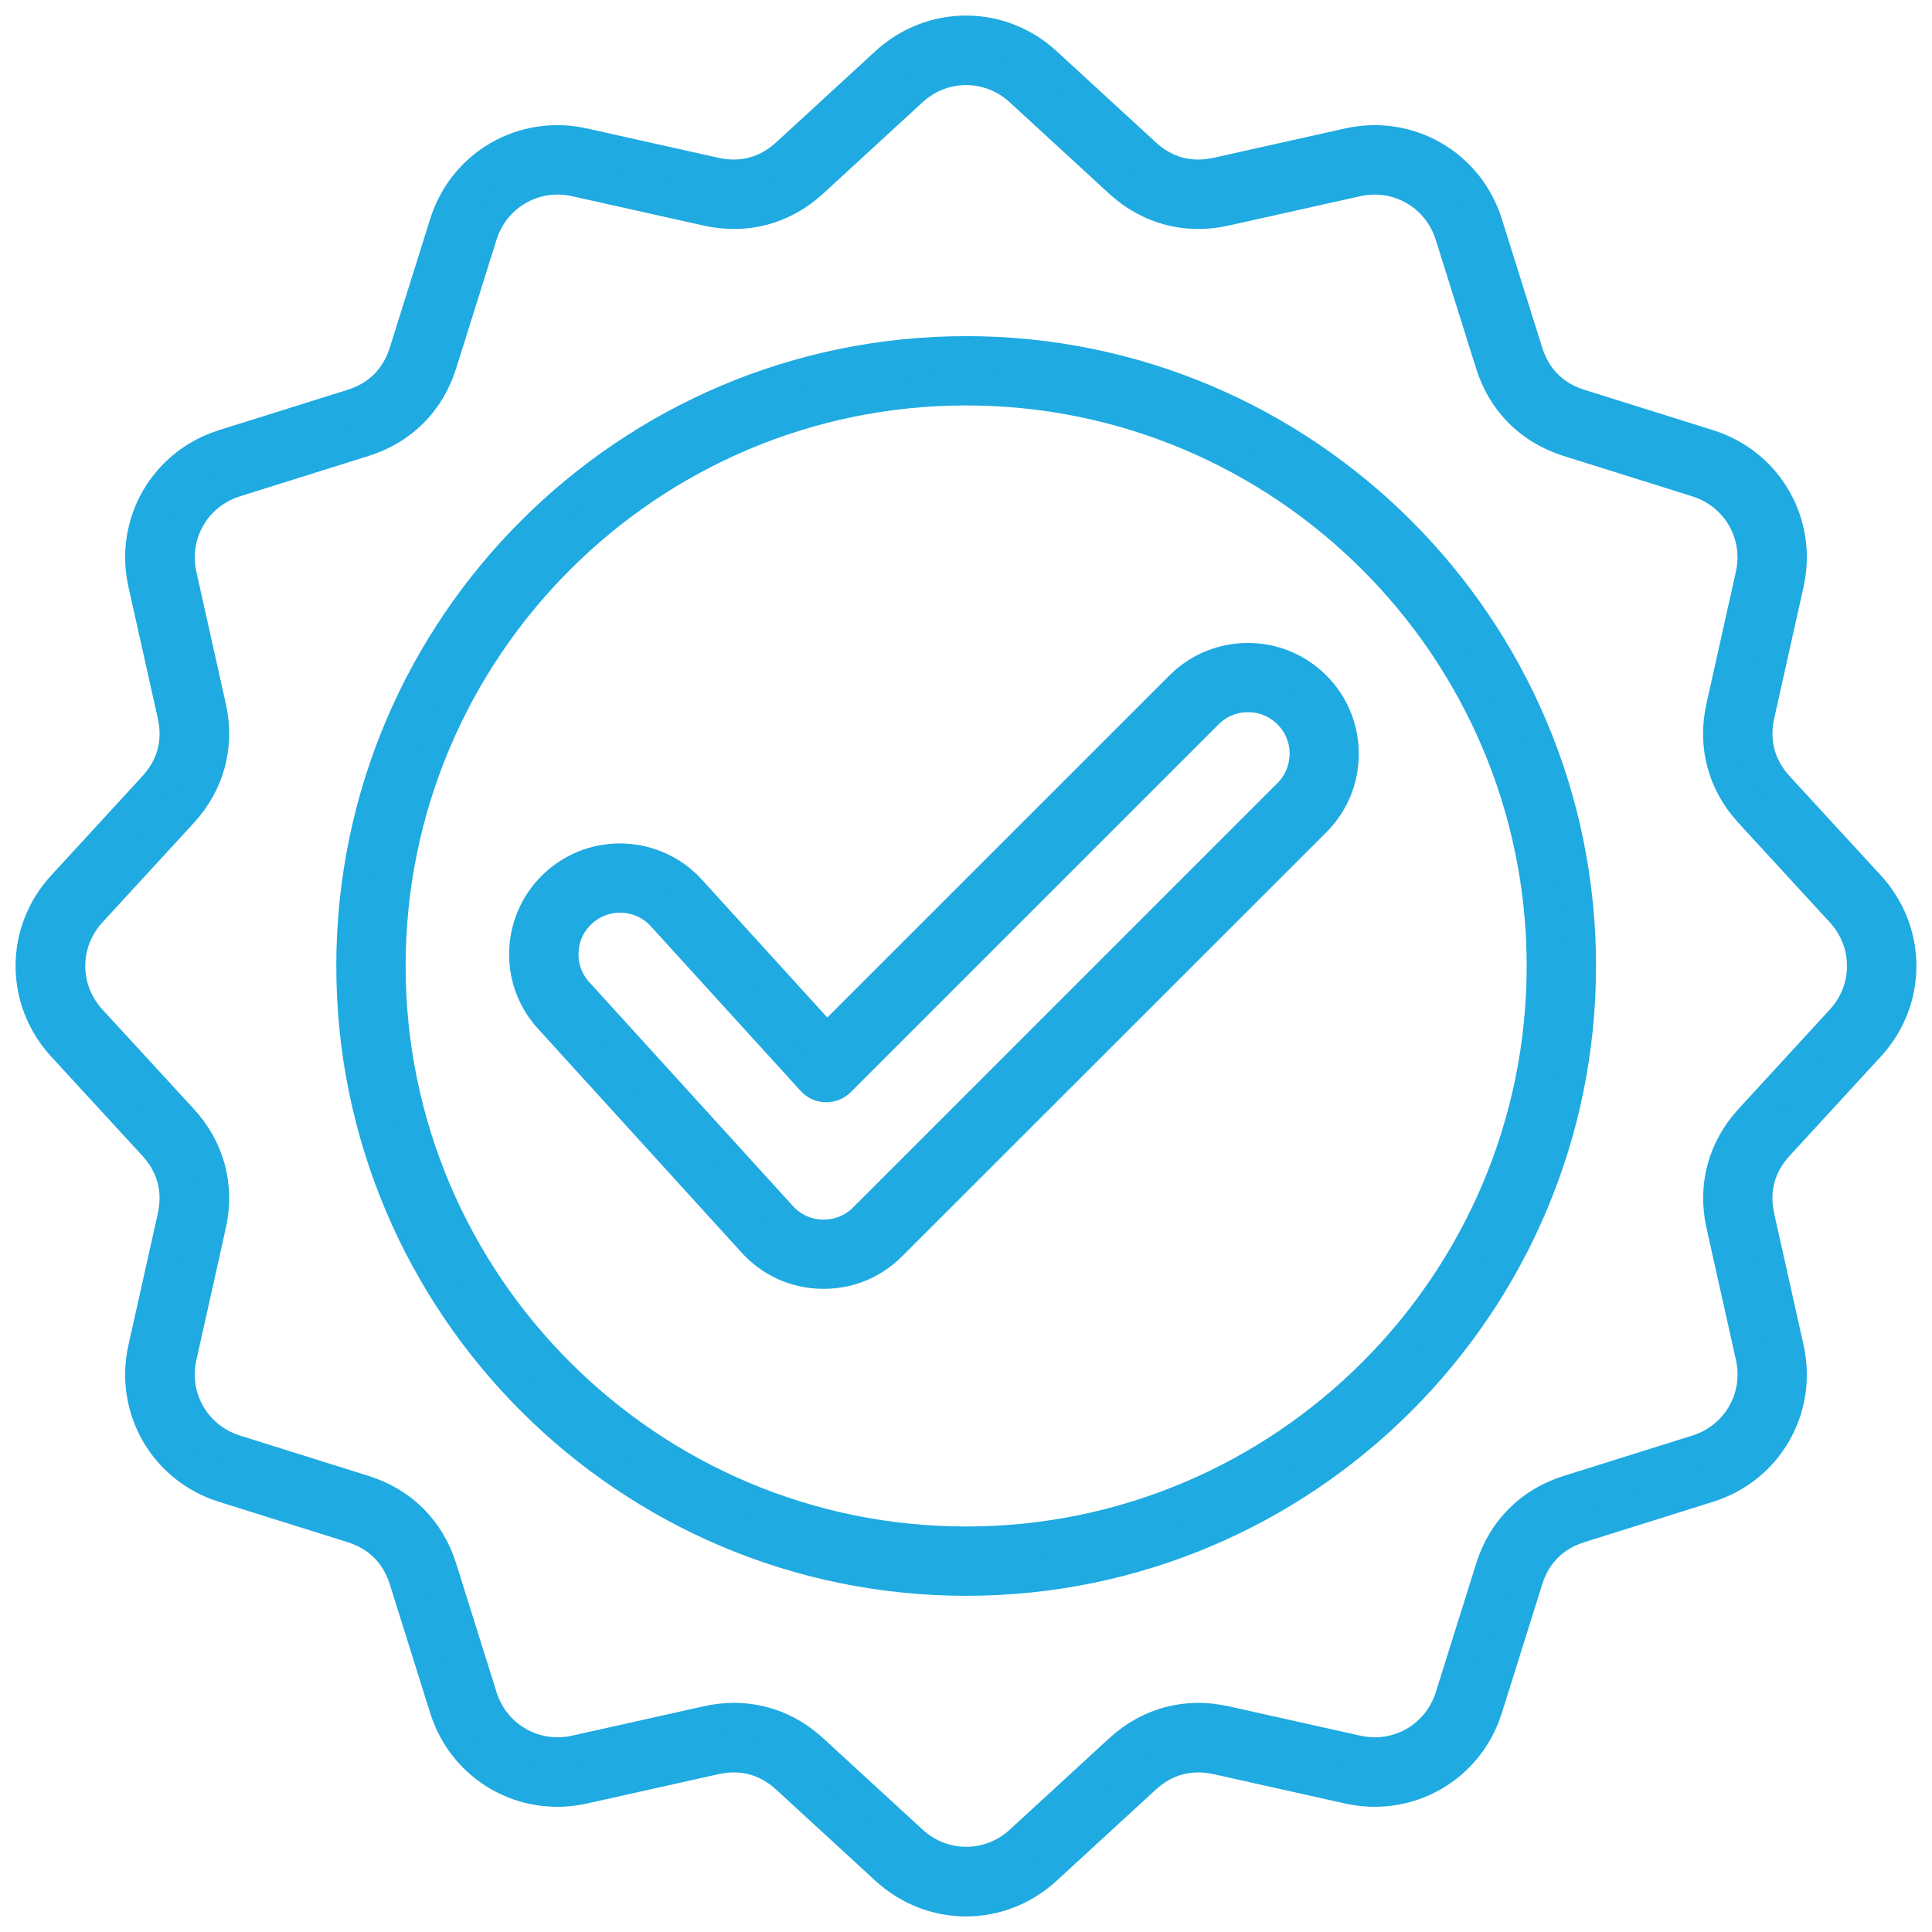
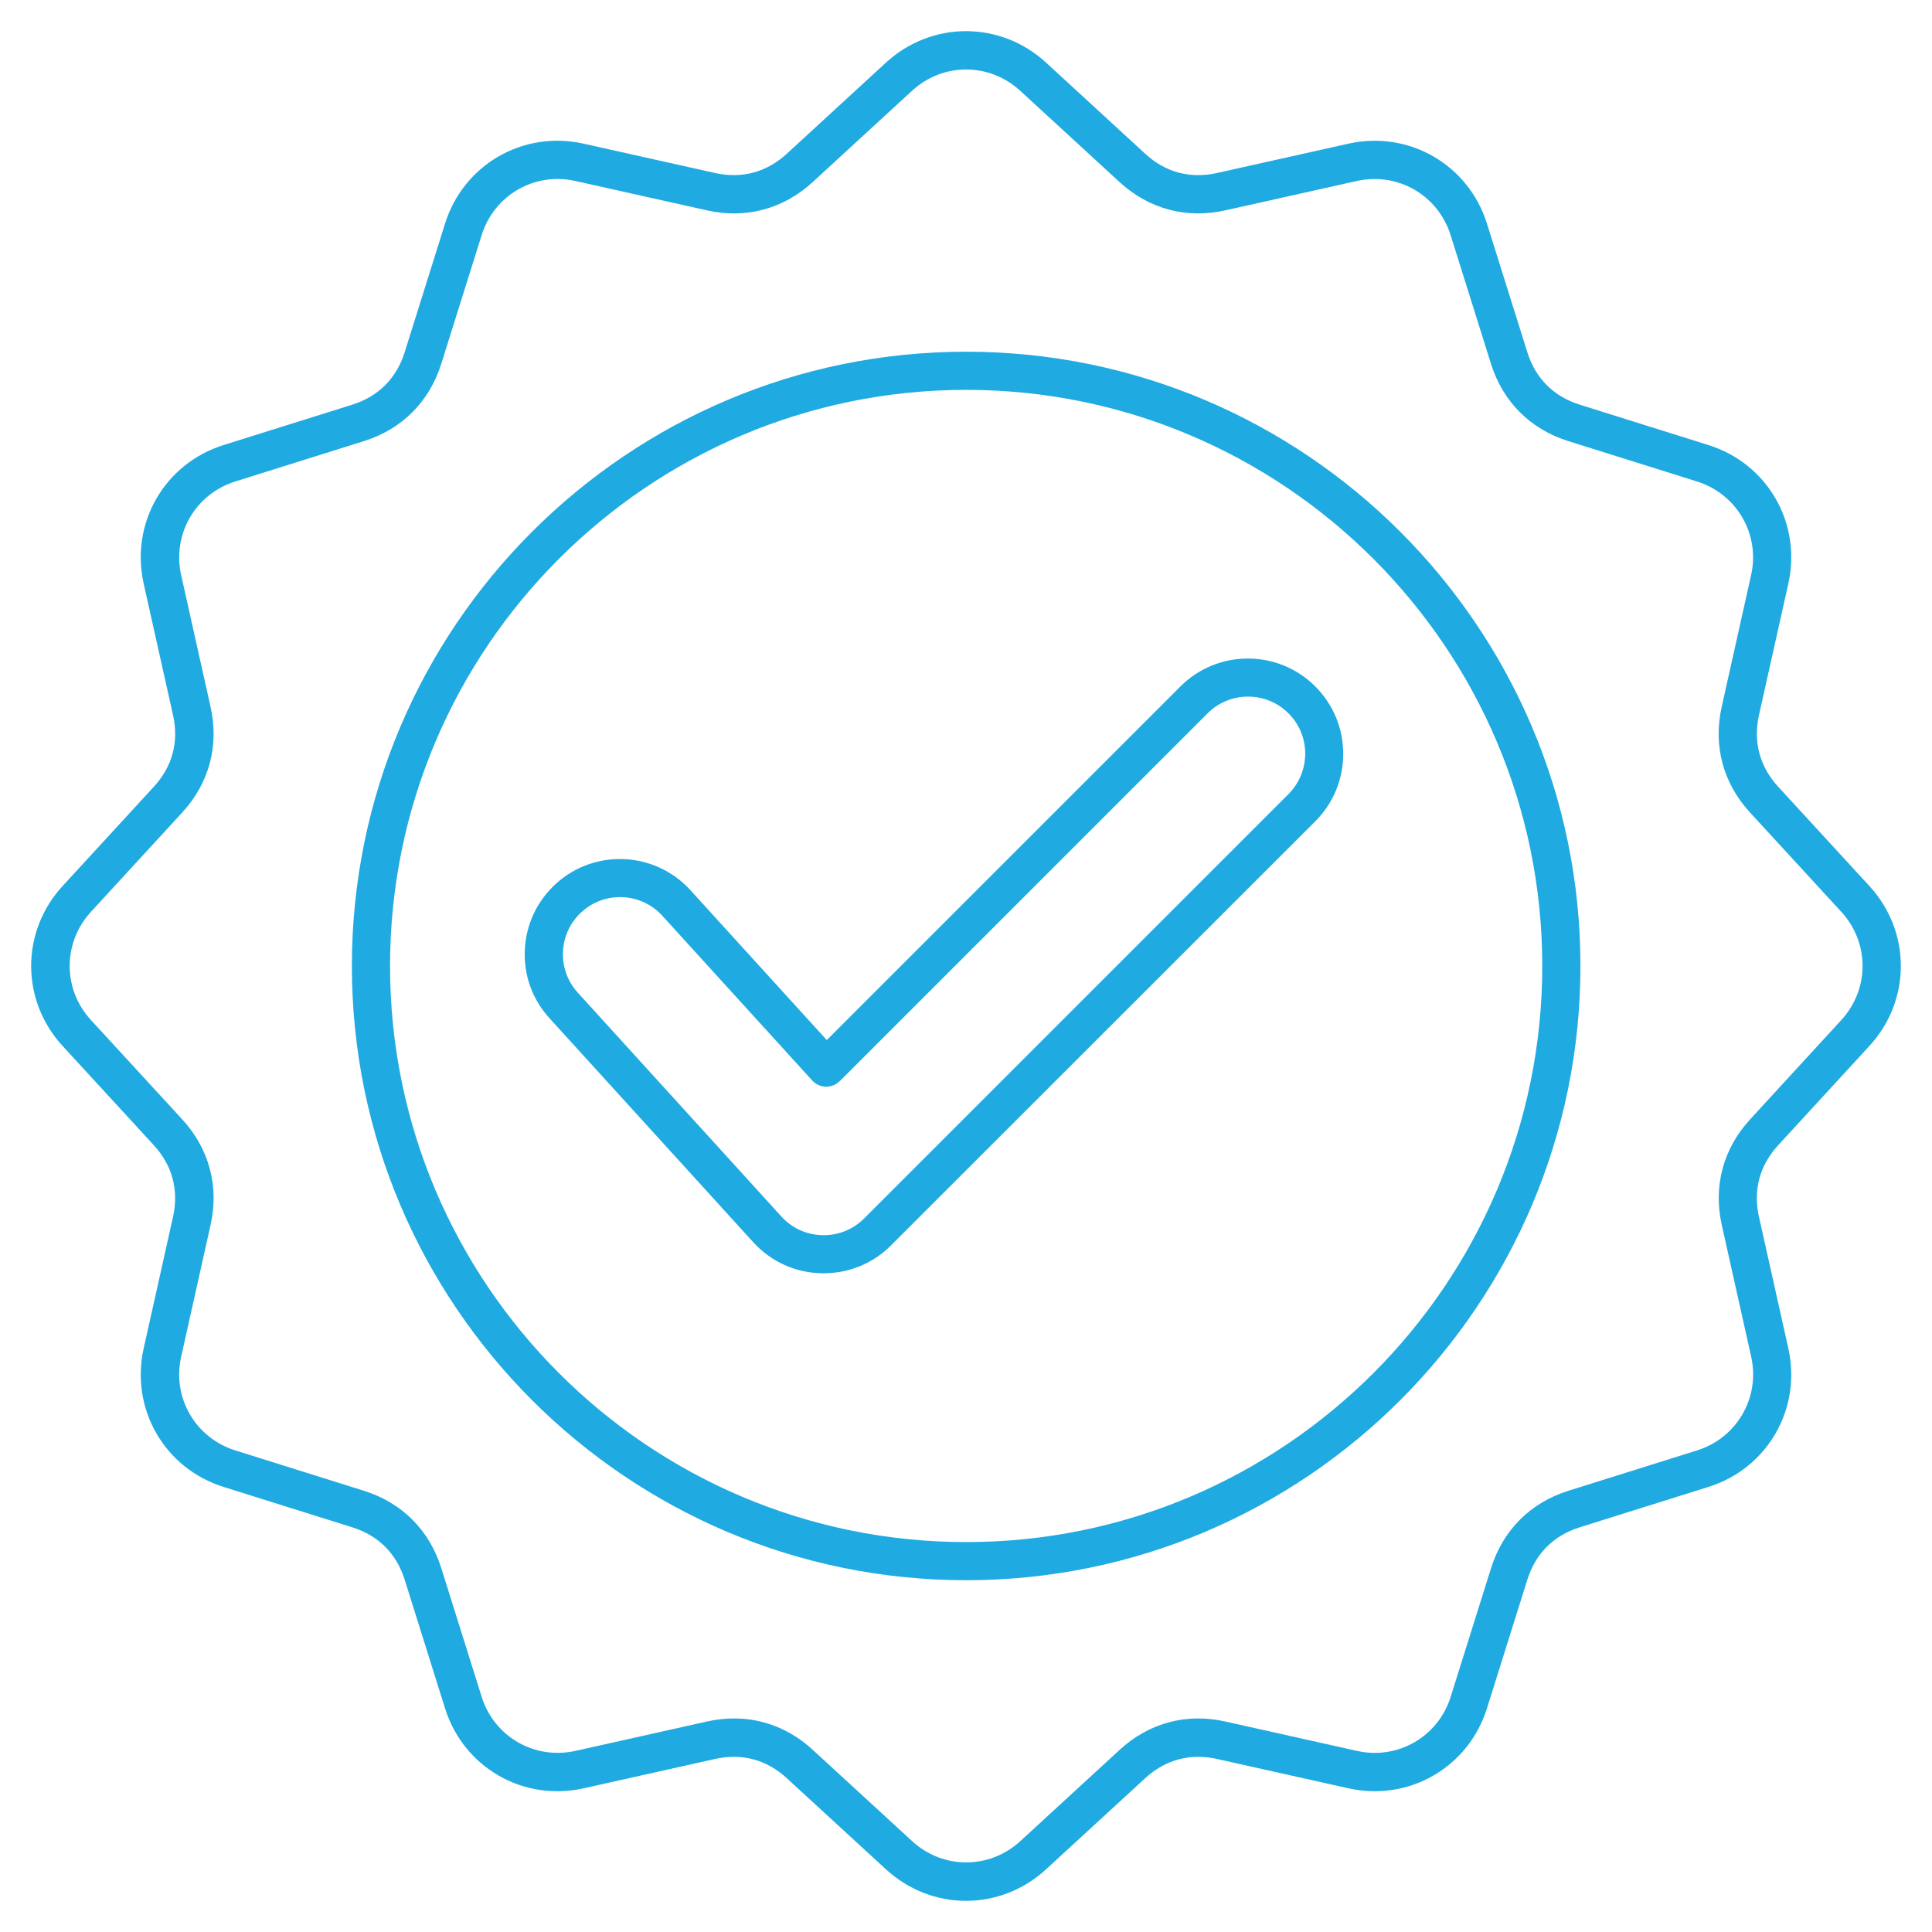
<svg xmlns="http://www.w3.org/2000/svg" width="62" height="62" viewBox="0 0 62 62" fill="none">
  <mask id="path-1-outside-1_272_19" maskUnits="userSpaceOnUse" x="0" y="0" width="62" height="62" fill="black">
    <rect fill="white" width="62" height="62" />
-     <path d="M59.992 33.565C61.336 32.103 61.336 29.898 59.992 28.434L57.063 25.247C56.471 24.602 56.258 23.806 56.447 22.95L57.39 18.725C57.822 16.787 56.721 14.877 54.825 14.282L50.694 12.986C49.857 12.722 49.277 12.143 49.014 11.305L47.718 7.175C47.123 5.282 45.213 4.178 43.274 4.61L39.05 5.553C38.194 5.742 37.398 5.532 36.753 4.936L33.566 2.007C32.104 0.664 29.899 0.664 28.434 2.007L25.247 4.936C24.602 5.529 23.806 5.742 22.951 5.553L18.726 4.61C16.787 4.178 14.877 5.279 14.282 7.175L12.986 11.305C12.723 12.143 12.143 12.723 11.306 12.986L7.175 14.282C5.279 14.877 4.178 16.787 4.61 18.725L5.553 22.95C5.745 23.806 5.532 24.599 4.937 25.247L2.008 28.434C0.664 29.896 0.664 32.1 2.008 33.565L4.937 36.752C5.529 37.397 5.743 38.193 5.553 39.049L4.61 43.273C4.178 45.212 5.279 47.122 7.175 47.717L11.306 49.013C12.143 49.276 12.723 49.856 12.986 50.693L14.282 54.823C14.877 56.72 16.787 57.821 18.726 57.389L22.951 56.446C23.806 56.256 24.599 56.467 25.247 57.062L28.434 59.991C29.167 60.663 30.083 61 31 61C31.917 61 32.833 60.663 33.566 59.991L36.753 57.062C37.398 56.47 38.194 56.256 39.05 56.446L43.274 57.389C45.213 57.821 47.123 56.72 47.718 54.823L49.014 50.693C49.277 49.856 49.857 49.276 50.694 49.013L54.825 47.717C56.721 47.122 57.822 45.212 57.39 43.273L56.447 39.049C56.255 38.193 56.468 37.4 57.063 36.752L59.992 33.565ZM56.163 35.922C55.299 36.862 54.975 38.066 55.254 39.312L56.197 43.537C56.489 44.849 55.744 46.142 54.461 46.545L50.331 47.841C49.111 48.223 48.232 49.105 47.85 50.322L46.554 54.452C46.151 55.735 44.858 56.483 43.546 56.188L39.321 55.245C38.075 54.966 36.871 55.289 35.931 56.154L32.744 59.083C31.753 59.994 30.26 59.994 29.27 59.083L26.082 56.154C25.363 55.492 24.489 55.147 23.556 55.147C23.272 55.147 22.982 55.179 22.69 55.245L18.465 56.188C17.153 56.48 15.86 55.735 15.457 54.452L14.161 50.322C13.779 49.102 12.896 48.223 11.68 47.841L7.55 46.545C6.267 46.142 5.519 44.849 5.814 43.537L6.757 39.312C7.036 38.066 6.712 36.862 5.848 35.922L2.919 32.735C2.007 31.745 2.01 30.251 2.919 29.261L5.848 26.074C6.712 25.134 7.036 23.93 6.757 22.684L5.814 18.459C5.521 17.148 6.267 15.854 7.55 15.451L11.68 14.155C12.899 13.773 13.779 12.891 14.161 11.674L15.457 7.544C15.86 6.261 17.153 5.513 18.465 5.808L22.69 6.751C23.936 7.031 25.139 6.707 26.08 5.843L29.267 2.914C30.257 2.002 31.751 2.002 32.741 2.914L35.928 5.843C36.868 6.706 38.072 7.03 39.318 6.751L43.543 5.808C44.855 5.516 46.148 6.261 46.551 7.544L47.847 11.674C48.229 12.894 49.111 13.773 50.328 14.155L54.458 15.451C55.741 15.854 56.489 17.148 56.194 18.459L55.251 22.684C54.972 23.93 55.296 25.134 56.16 26.074L59.089 29.261C60 30.251 60 31.745 59.089 32.735L56.163 35.922ZM31.005 11.287C20.135 11.287 11.292 20.129 11.292 30.999C11.292 41.869 20.135 50.711 31.005 50.711C41.876 50.711 50.718 41.869 50.718 30.999C50.718 20.129 41.876 11.287 31.005 11.287ZM31.005 49.487C20.809 49.487 12.517 41.192 12.517 30.999C12.517 20.803 20.812 12.511 31.005 12.511C41.201 12.511 49.493 20.806 49.493 30.999C49.493 41.195 41.201 49.487 31.005 49.487ZM37.882 22.028L26.532 33.377L22.155 28.565C21.019 27.319 19.083 27.227 17.838 28.362C17.234 28.913 16.881 29.664 16.842 30.477C16.802 31.294 17.084 32.074 17.635 32.677L24.17 39.862C24.739 40.486 25.516 40.842 26.361 40.86H26.435C27.251 40.86 28.015 40.544 28.592 39.967L42.21 26.355C42.787 25.778 43.105 25.009 43.105 24.192C43.105 23.376 42.787 22.607 42.21 22.03C41.017 20.834 39.075 20.835 37.882 22.028ZM41.343 25.489L27.729 39.103C27.373 39.459 26.899 39.649 26.39 39.638C25.882 39.625 25.416 39.414 25.076 39.04L18.541 31.855C18.212 31.494 18.043 31.025 18.067 30.535C18.091 30.046 18.301 29.595 18.665 29.266C19.015 28.947 19.458 28.789 19.898 28.789C20.395 28.789 20.893 28.989 21.254 29.387L26.064 34.673C26.177 34.797 26.335 34.868 26.501 34.873C26.667 34.876 26.83 34.813 26.949 34.694L38.752 22.892C39.468 22.175 40.633 22.175 41.349 22.892C41.697 23.239 41.886 23.7 41.886 24.19C41.881 24.683 41.691 25.144 41.343 25.489Z" />
  </mask>
  <path d="M59.992 33.565C61.336 32.103 61.336 29.898 59.992 28.434L57.063 25.247C56.471 24.602 56.258 23.806 56.447 22.95L57.39 18.725C57.822 16.787 56.721 14.877 54.825 14.282L50.694 12.986C49.857 12.722 49.277 12.143 49.014 11.305L47.718 7.175C47.123 5.282 45.213 4.178 43.274 4.61L39.05 5.553C38.194 5.742 37.398 5.532 36.753 4.936L33.566 2.007C32.104 0.664 29.899 0.664 28.434 2.007L25.247 4.936C24.602 5.529 23.806 5.742 22.951 5.553L18.726 4.61C16.787 4.178 14.877 5.279 14.282 7.175L12.986 11.305C12.723 12.143 12.143 12.723 11.306 12.986L7.175 14.282C5.279 14.877 4.178 16.787 4.61 18.725L5.553 22.95C5.745 23.806 5.532 24.599 4.937 25.247L2.008 28.434C0.664 29.896 0.664 32.1 2.008 33.565L4.937 36.752C5.529 37.397 5.743 38.193 5.553 39.049L4.61 43.273C4.178 45.212 5.279 47.122 7.175 47.717L11.306 49.013C12.143 49.276 12.723 49.856 12.986 50.693L14.282 54.823C14.877 56.72 16.787 57.821 18.726 57.389L22.951 56.446C23.806 56.256 24.599 56.467 25.247 57.062L28.434 59.991C29.167 60.663 30.083 61 31 61C31.917 61 32.833 60.663 33.566 59.991L36.753 57.062C37.398 56.47 38.194 56.256 39.05 56.446L43.274 57.389C45.213 57.821 47.123 56.72 47.718 54.823L49.014 50.693C49.277 49.856 49.857 49.276 50.694 49.013L54.825 47.717C56.721 47.122 57.822 45.212 57.39 43.273L56.447 39.049C56.255 38.193 56.468 37.4 57.063 36.752L59.992 33.565ZM56.163 35.922C55.299 36.862 54.975 38.066 55.254 39.312L56.197 43.537C56.489 44.849 55.744 46.142 54.461 46.545L50.331 47.841C49.111 48.223 48.232 49.105 47.85 50.322L46.554 54.452C46.151 55.735 44.858 56.483 43.546 56.188L39.321 55.245C38.075 54.966 36.871 55.289 35.931 56.154L32.744 59.083C31.753 59.994 30.26 59.994 29.27 59.083L26.082 56.154C25.363 55.492 24.489 55.147 23.556 55.147C23.272 55.147 22.982 55.179 22.69 55.245L18.465 56.188C17.153 56.48 15.86 55.735 15.457 54.452L14.161 50.322C13.779 49.102 12.896 48.223 11.68 47.841L7.55 46.545C6.267 46.142 5.519 44.849 5.814 43.537L6.757 39.312C7.036 38.066 6.712 36.862 5.848 35.922L2.919 32.735C2.007 31.745 2.01 30.251 2.919 29.261L5.848 26.074C6.712 25.134 7.036 23.93 6.757 22.684L5.814 18.459C5.521 17.148 6.267 15.854 7.55 15.451L11.68 14.155C12.899 13.773 13.779 12.891 14.161 11.674L15.457 7.544C15.86 6.261 17.153 5.513 18.465 5.808L22.69 6.751C23.936 7.031 25.139 6.707 26.08 5.843L29.267 2.914C30.257 2.002 31.751 2.002 32.741 2.914L35.928 5.843C36.868 6.706 38.072 7.03 39.318 6.751L43.543 5.808C44.855 5.516 46.148 6.261 46.551 7.544L47.847 11.674C48.229 12.894 49.111 13.773 50.328 14.155L54.458 15.451C55.741 15.854 56.489 17.148 56.194 18.459L55.251 22.684C54.972 23.93 55.296 25.134 56.16 26.074L59.089 29.261C60 30.251 60 31.745 59.089 32.735L56.163 35.922ZM31.005 11.287C20.135 11.287 11.292 20.129 11.292 30.999C11.292 41.869 20.135 50.711 31.005 50.711C41.876 50.711 50.718 41.869 50.718 30.999C50.718 20.129 41.876 11.287 31.005 11.287ZM31.005 49.487C20.809 49.487 12.517 41.192 12.517 30.999C12.517 20.803 20.812 12.511 31.005 12.511C41.201 12.511 49.493 20.806 49.493 30.999C49.493 41.195 41.201 49.487 31.005 49.487ZM37.882 22.028L26.532 33.377L22.155 28.565C21.019 27.319 19.083 27.227 17.838 28.362C17.234 28.913 16.881 29.664 16.842 30.477C16.802 31.294 17.084 32.074 17.635 32.677L24.17 39.862C24.739 40.486 25.516 40.842 26.361 40.86H26.435C27.251 40.86 28.015 40.544 28.592 39.967L42.21 26.355C42.787 25.778 43.105 25.009 43.105 24.192C43.105 23.376 42.787 22.607 42.21 22.03C41.017 20.834 39.075 20.835 37.882 22.028ZM41.343 25.489L27.729 39.103C27.373 39.459 26.899 39.649 26.39 39.638C25.882 39.625 25.416 39.414 25.076 39.04L18.541 31.855C18.212 31.494 18.043 31.025 18.067 30.535C18.091 30.046 18.301 29.595 18.665 29.266C19.015 28.947 19.458 28.789 19.898 28.789C20.395 28.789 20.893 28.989 21.254 29.387L26.064 34.673C26.177 34.797 26.335 34.868 26.501 34.873C26.667 34.876 26.83 34.813 26.949 34.694L38.752 22.892C39.468 22.175 40.633 22.175 41.349 22.892C41.697 23.239 41.886 23.7 41.886 24.19C41.881 24.683 41.691 25.144 41.343 25.489Z" fill="#1FAAE1" />
-   <path d="M59.992 33.565C61.336 32.103 61.336 29.898 59.992 28.434L57.063 25.247C56.471 24.602 56.258 23.806 56.447 22.95L57.39 18.725C57.822 16.787 56.721 14.877 54.825 14.282L50.694 12.986C49.857 12.722 49.277 12.143 49.014 11.305L47.718 7.175C47.123 5.282 45.213 4.178 43.274 4.61L39.05 5.553C38.194 5.742 37.398 5.532 36.753 4.936L33.566 2.007C32.104 0.664 29.899 0.664 28.434 2.007L25.247 4.936C24.602 5.529 23.806 5.742 22.951 5.553L18.726 4.61C16.787 4.178 14.877 5.279 14.282 7.175L12.986 11.305C12.723 12.143 12.143 12.723 11.306 12.986L7.175 14.282C5.279 14.877 4.178 16.787 4.61 18.725L5.553 22.95C5.745 23.806 5.532 24.599 4.937 25.247L2.008 28.434C0.664 29.896 0.664 32.1 2.008 33.565L4.937 36.752C5.529 37.397 5.743 38.193 5.553 39.049L4.61 43.273C4.178 45.212 5.279 47.122 7.175 47.717L11.306 49.013C12.143 49.276 12.723 49.856 12.986 50.693L14.282 54.823C14.877 56.72 16.787 57.821 18.726 57.389L22.951 56.446C23.806 56.256 24.599 56.467 25.247 57.062L28.434 59.991C29.167 60.663 30.083 61 31 61C31.917 61 32.833 60.663 33.566 59.991L36.753 57.062C37.398 56.47 38.194 56.256 39.05 56.446L43.274 57.389C45.213 57.821 47.123 56.72 47.718 54.823L49.014 50.693C49.277 49.856 49.857 49.276 50.694 49.013L54.825 47.717C56.721 47.122 57.822 45.212 57.39 43.273L56.447 39.049C56.255 38.193 56.468 37.4 57.063 36.752L59.992 33.565ZM56.163 35.922C55.299 36.862 54.975 38.066 55.254 39.312L56.197 43.537C56.489 44.849 55.744 46.142 54.461 46.545L50.331 47.841C49.111 48.223 48.232 49.105 47.85 50.322L46.554 54.452C46.151 55.735 44.858 56.483 43.546 56.188L39.321 55.245C38.075 54.966 36.871 55.289 35.931 56.154L32.744 59.083C31.753 59.994 30.26 59.994 29.27 59.083L26.082 56.154C25.363 55.492 24.489 55.147 23.556 55.147C23.272 55.147 22.982 55.179 22.69 55.245L18.465 56.188C17.153 56.48 15.86 55.735 15.457 54.452L14.161 50.322C13.779 49.102 12.896 48.223 11.68 47.841L7.55 46.545C6.267 46.142 5.519 44.849 5.814 43.537L6.757 39.312C7.036 38.066 6.712 36.862 5.848 35.922L2.919 32.735C2.007 31.745 2.01 30.251 2.919 29.261L5.848 26.074C6.712 25.134 7.036 23.93 6.757 22.684L5.814 18.459C5.521 17.148 6.267 15.854 7.55 15.451L11.68 14.155C12.899 13.773 13.779 12.891 14.161 11.674L15.457 7.544C15.86 6.261 17.153 5.513 18.465 5.808L22.69 6.751C23.936 7.031 25.139 6.707 26.08 5.843L29.267 2.914C30.257 2.002 31.751 2.002 32.741 2.914L35.928 5.843C36.868 6.706 38.072 7.03 39.318 6.751L43.543 5.808C44.855 5.516 46.148 6.261 46.551 7.544L47.847 11.674C48.229 12.894 49.111 13.773 50.328 14.155L54.458 15.451C55.741 15.854 56.489 17.148 56.194 18.459L55.251 22.684C54.972 23.93 55.296 25.134 56.16 26.074L59.089 29.261C60 30.251 60 31.745 59.089 32.735L56.163 35.922ZM31.005 11.287C20.135 11.287 11.292 20.129 11.292 30.999C11.292 41.869 20.135 50.711 31.005 50.711C41.876 50.711 50.718 41.869 50.718 30.999C50.718 20.129 41.876 11.287 31.005 11.287ZM31.005 49.487C20.809 49.487 12.517 41.192 12.517 30.999C12.517 20.803 20.812 12.511 31.005 12.511C41.201 12.511 49.493 20.806 49.493 30.999C49.493 41.195 41.201 49.487 31.005 49.487ZM37.882 22.028L26.532 33.377L22.155 28.565C21.019 27.319 19.083 27.227 17.838 28.362C17.234 28.913 16.881 29.664 16.842 30.477C16.802 31.294 17.084 32.074 17.635 32.677L24.17 39.862C24.739 40.486 25.516 40.842 26.361 40.86H26.435C27.251 40.86 28.015 40.544 28.592 39.967L42.21 26.355C42.787 25.778 43.105 25.009 43.105 24.192C43.105 23.376 42.787 22.607 42.21 22.03C41.017 20.834 39.075 20.835 37.882 22.028ZM41.343 25.489L27.729 39.103C27.373 39.459 26.899 39.649 26.39 39.638C25.882 39.625 25.416 39.414 25.076 39.04L18.541 31.855C18.212 31.494 18.043 31.025 18.067 30.535C18.091 30.046 18.301 29.595 18.665 29.266C19.015 28.947 19.458 28.789 19.898 28.789C20.395 28.789 20.893 28.989 21.254 29.387L26.064 34.673C26.177 34.797 26.335 34.868 26.501 34.873C26.667 34.876 26.83 34.813 26.949 34.694L38.752 22.892C39.468 22.175 40.633 22.175 41.349 22.892C41.697 23.239 41.886 23.7 41.886 24.19C41.881 24.683 41.691 25.144 41.343 25.489Z" stroke="#1FAAE1" mask="url(#path-1-outside-1_272_19)" />
</svg>